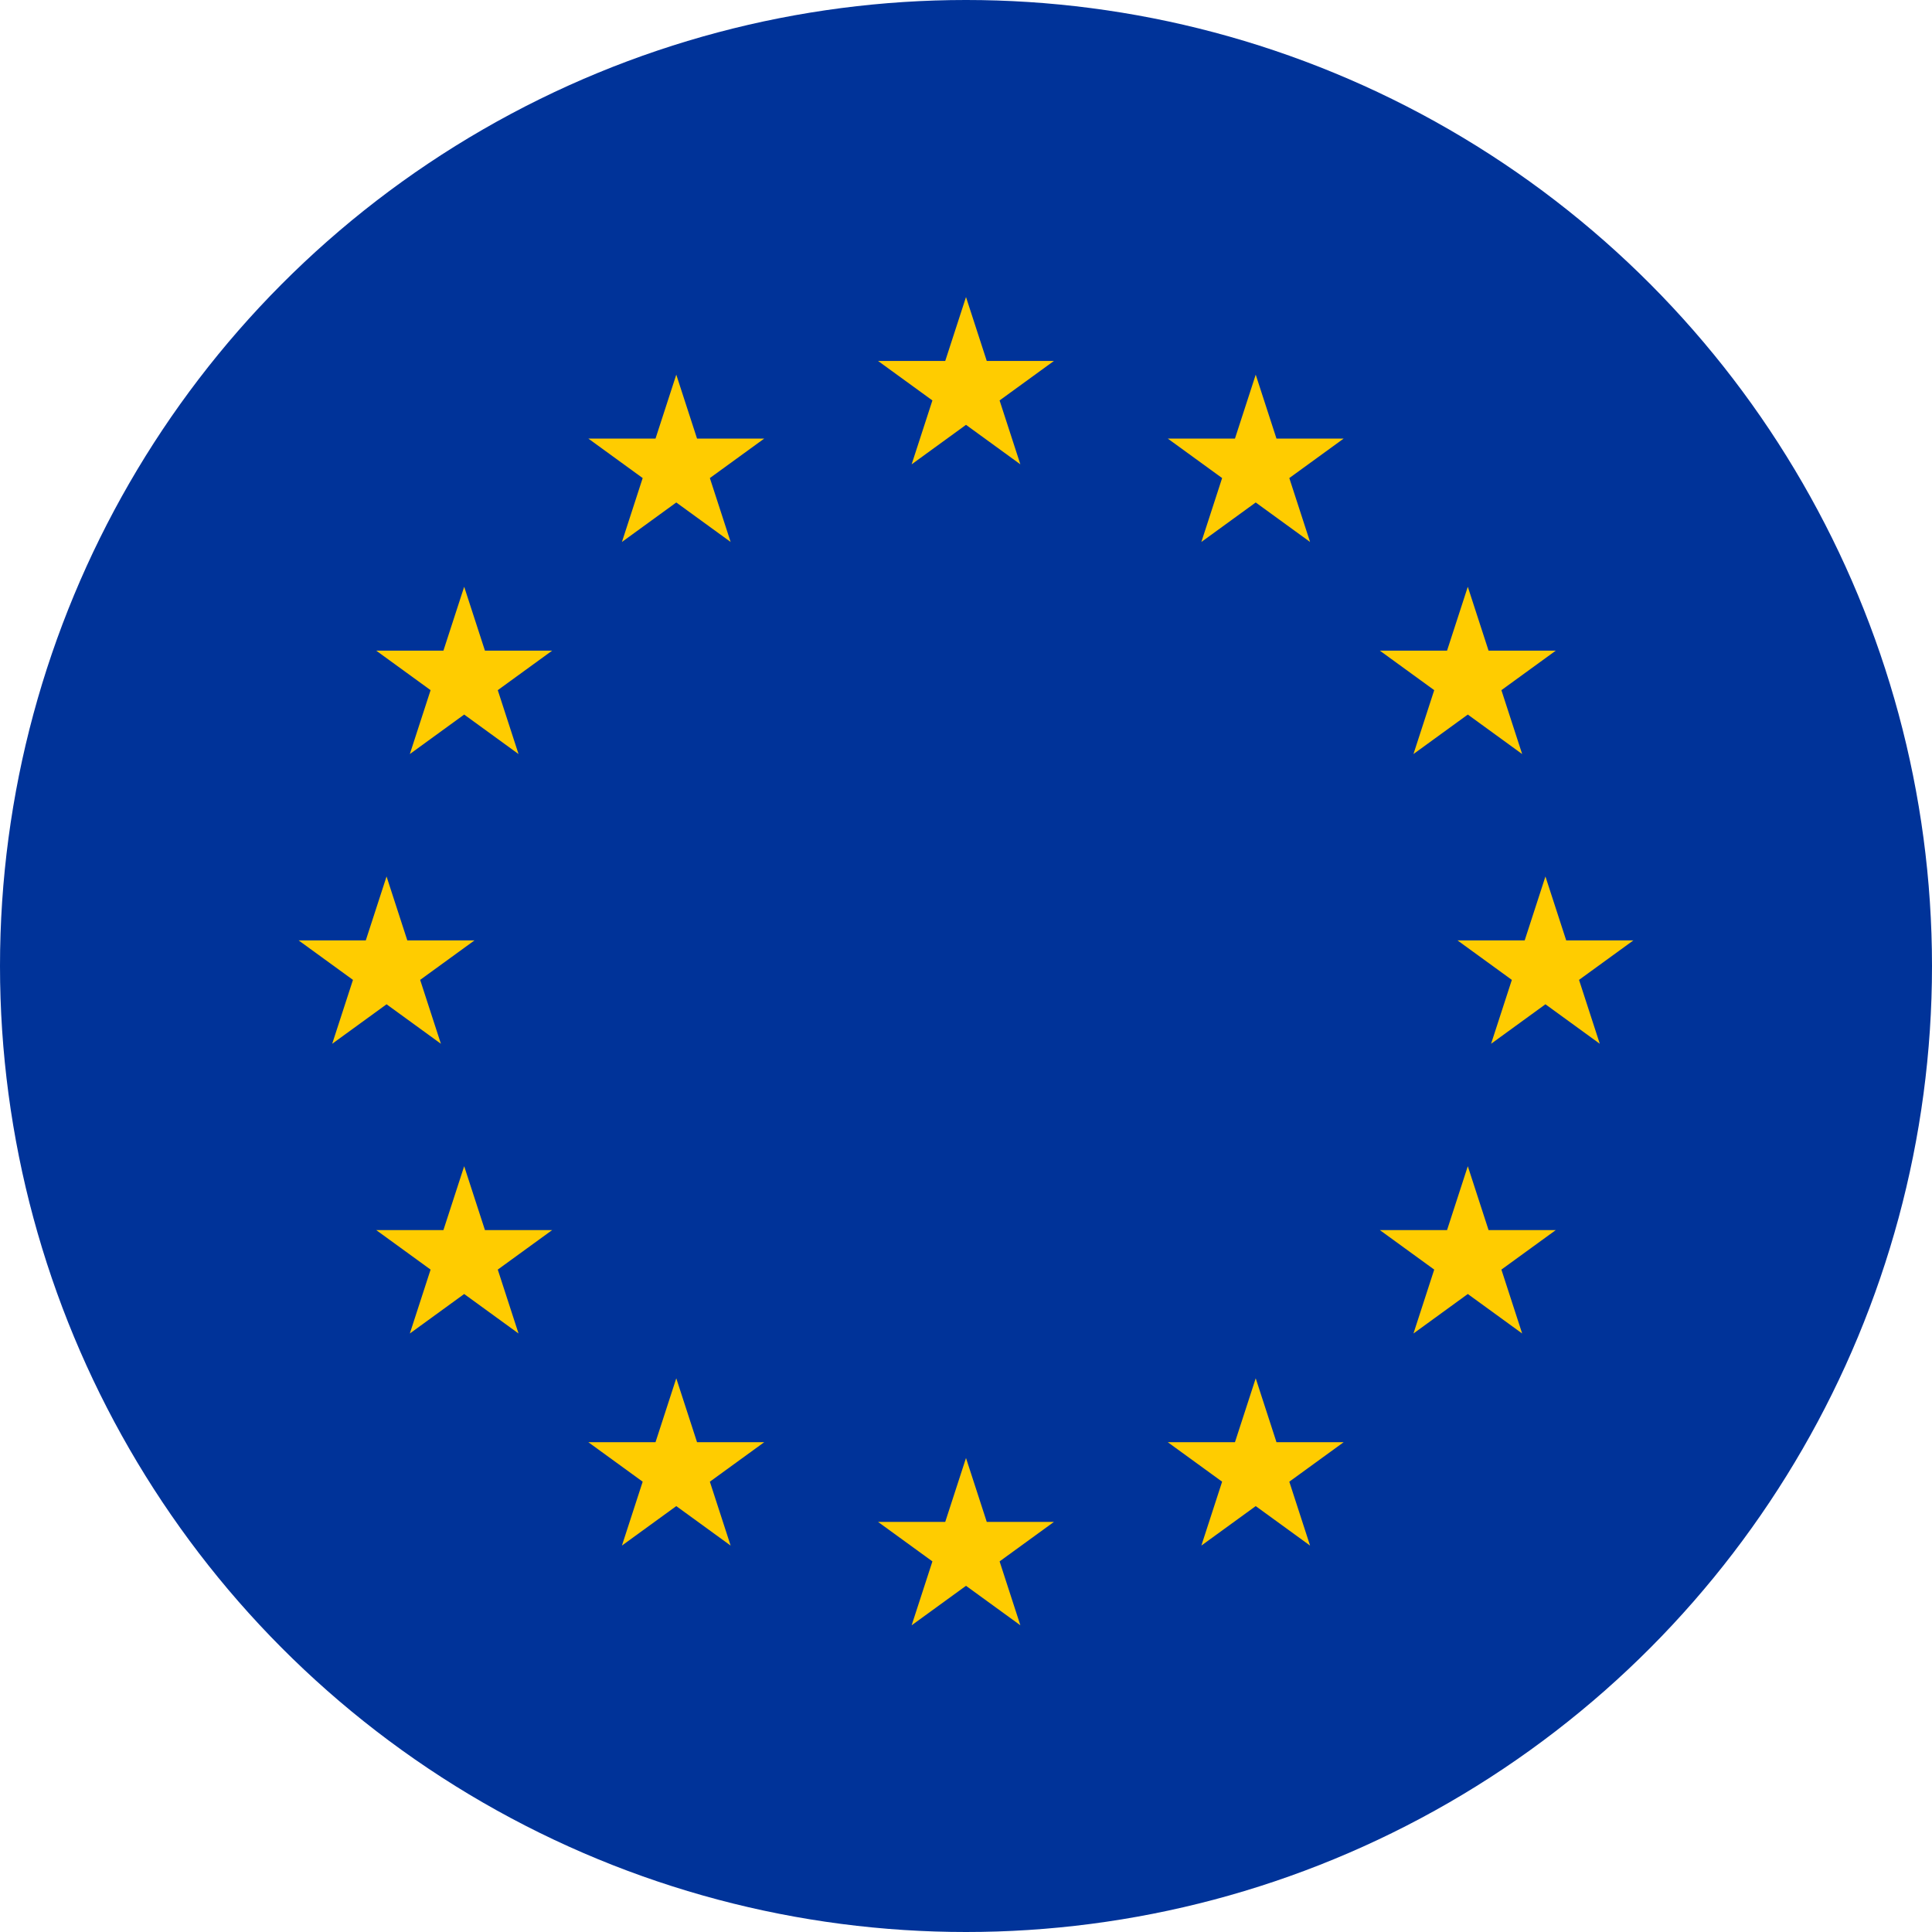
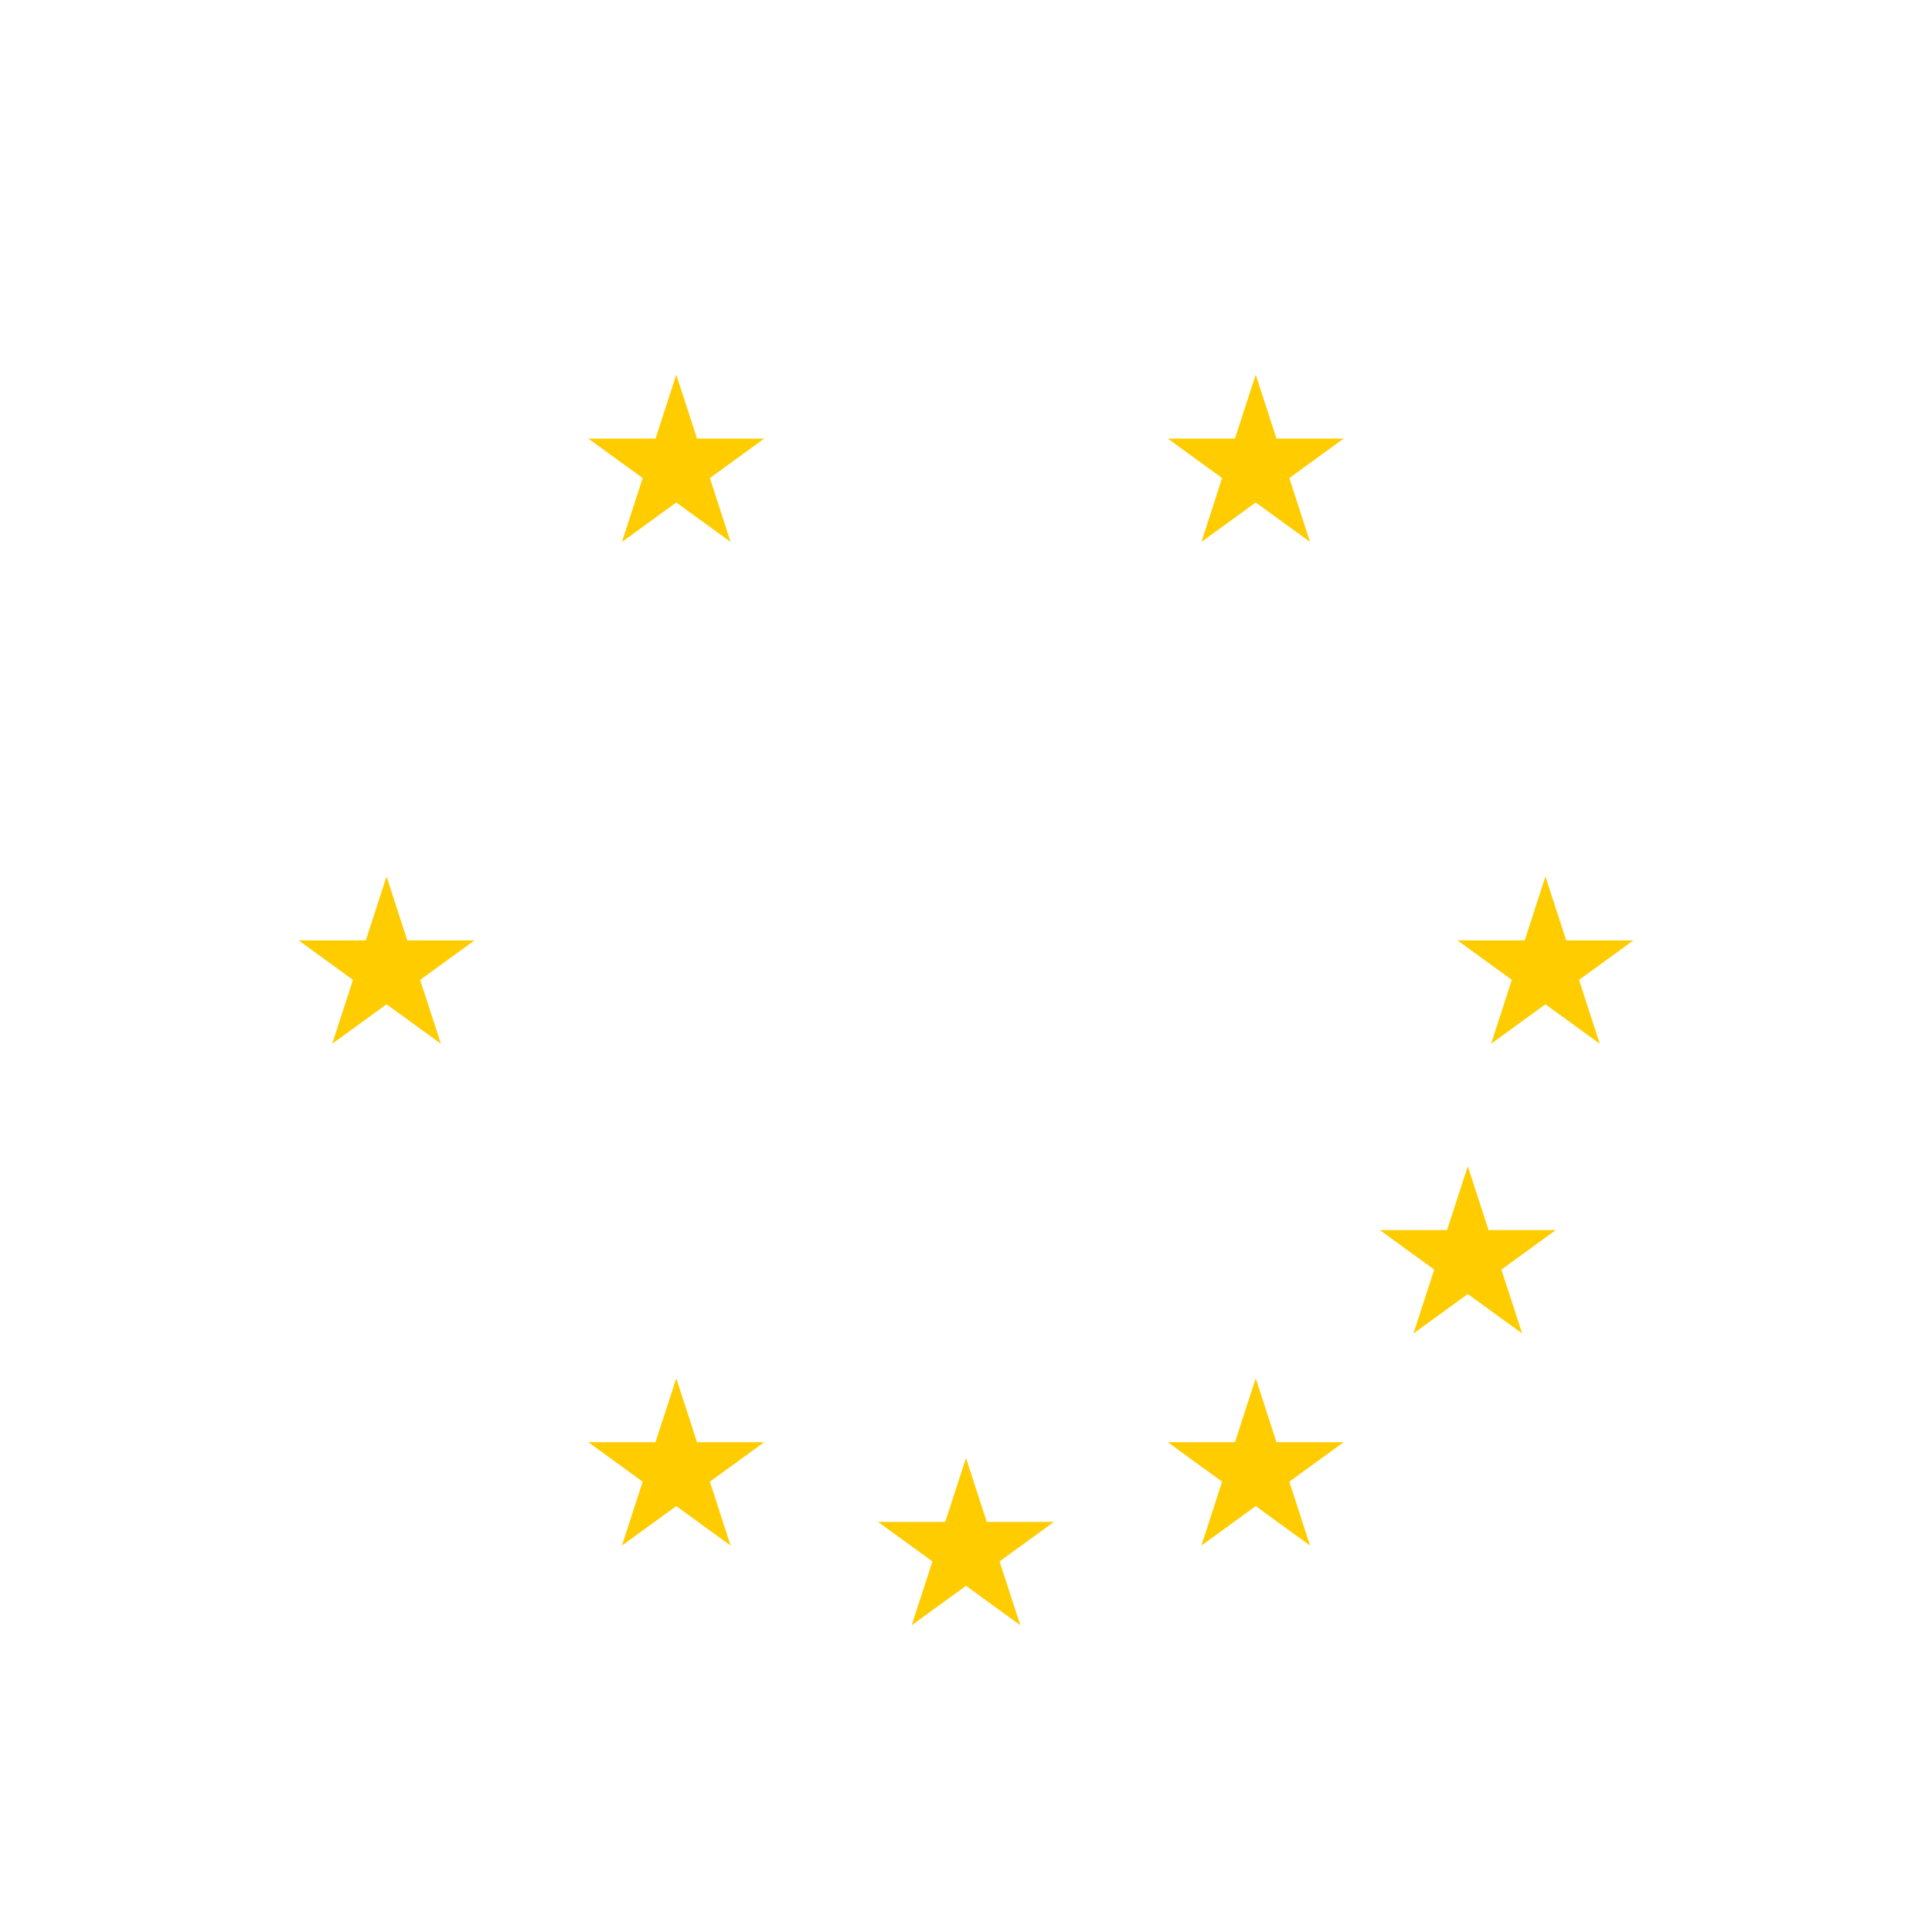
<svg xmlns="http://www.w3.org/2000/svg" xmlns:xlink="http://www.w3.org/1999/xlink" version="1.1" id="レイヤー_1" x="0" y="0" width="200" height="200" viewBox="0 0 200 200" xml:space="preserve">
  <style>.st2{fill:#fc0}</style>
  <defs>
    <circle id="SVGID_3_" cx="100" cy="100" r="100" />
  </defs>
  <clipPath id="SVGID_1_">
    <use xlink:href="#SVGID_3_" overflow="visible" />
  </clipPath>
  <g id="XMLID_2186_" clip-path="url(#SVGID_1_)">
-     <path id="XMLID_2200_" fill="#039" d="M-50 0h300v200H-50z" />
    <g id="XMLID_2187_">
-       <path id="XMLID_2199_" class="st2" d="M100 30.75l-2.149 6.615h-6.956l5.627 4.088-2.149 6.614L100 43.979l5.627 4.089-2.15-6.615 5.627-4.088h-6.955z" />
      <path id="XMLID_2198_" class="st2" d="M70.008 38.786l-2.149 6.615h-6.955l5.626 4.088-2.148 6.615 5.626-4.088 5.627 4.088-2.15-6.615 5.628-4.088h-6.956z" />
-       <path id="XMLID_2197_" class="st2" d="M48.052 60.742l-2.149 6.615h-6.955l5.627 4.088-2.149 6.614 5.626-4.088 5.627 4.089-2.149-6.615 5.627-4.088h-6.955z" />
      <path id="XMLID_2196_" class="st2" d="M40.016 103.963l5.627 4.088-2.149-6.614 5.627-4.088h-6.956l-2.149-6.616-2.149 6.616h-6.955l5.627 4.088-2.149 6.614z" />
-       <path id="XMLID_2195_" class="st2" d="M50.202 127.34l-2.15-6.615-2.149 6.615h-6.955l5.627 4.088-2.149 6.615 5.626-4.088 5.627 4.088-2.149-6.615 5.627-4.088z" />
      <path id="XMLID_2194_" class="st2" d="M72.157 149.296l-2.149-6.615-2.149 6.615h-6.955l5.626 4.088-2.148 6.614 5.626-4.087 5.627 4.088-2.15-6.615 5.628-4.088z" />
      <path id="XMLID_2193_" class="st2" d="M105.627 168.249L100 164.162l-5.627 4.088 2.15-6.615-5.628-4.088h6.956l2.149-6.615 2.149 6.615h6.955l-5.626 4.088z" />
      <path id="XMLID_2192_" class="st2" d="M132.141 149.296l-2.149-6.615-2.149 6.615h-6.956l5.627 4.088-2.149 6.614 5.627-4.087 5.626 4.088-2.149-6.615 5.627-4.088z" />
      <path id="XMLID_2191_" class="st2" d="M154.096 127.34l-2.149-6.615-2.149 6.615h-6.955l5.627 4.088-2.149 6.615 5.626-4.088 5.627 4.088-2.149-6.615 5.627-4.088z" />
      <path id="XMLID_2190_" class="st2" d="M169.088 97.349h-6.955l-2.15-6.616-2.148 6.616h-6.956l5.627 4.088-2.149 6.614 5.626-4.088 5.627 4.088-2.149-6.614z" />
-       <path id="XMLID_2189_" class="st2" d="M146.321 78.059l5.626-4.088 5.627 4.089-2.149-6.615 5.627-4.088h-6.956l-2.149-6.615-2.149 6.615h-6.955l5.627 4.088z" />
      <path id="XMLID_2188_" class="st2" d="M129.992 38.786l-2.149 6.615h-6.956l5.627 4.088-2.149 6.615 5.627-4.088 5.626 4.088-2.149-6.615 5.627-4.088h-6.955z" />
    </g>
  </g>
</svg>